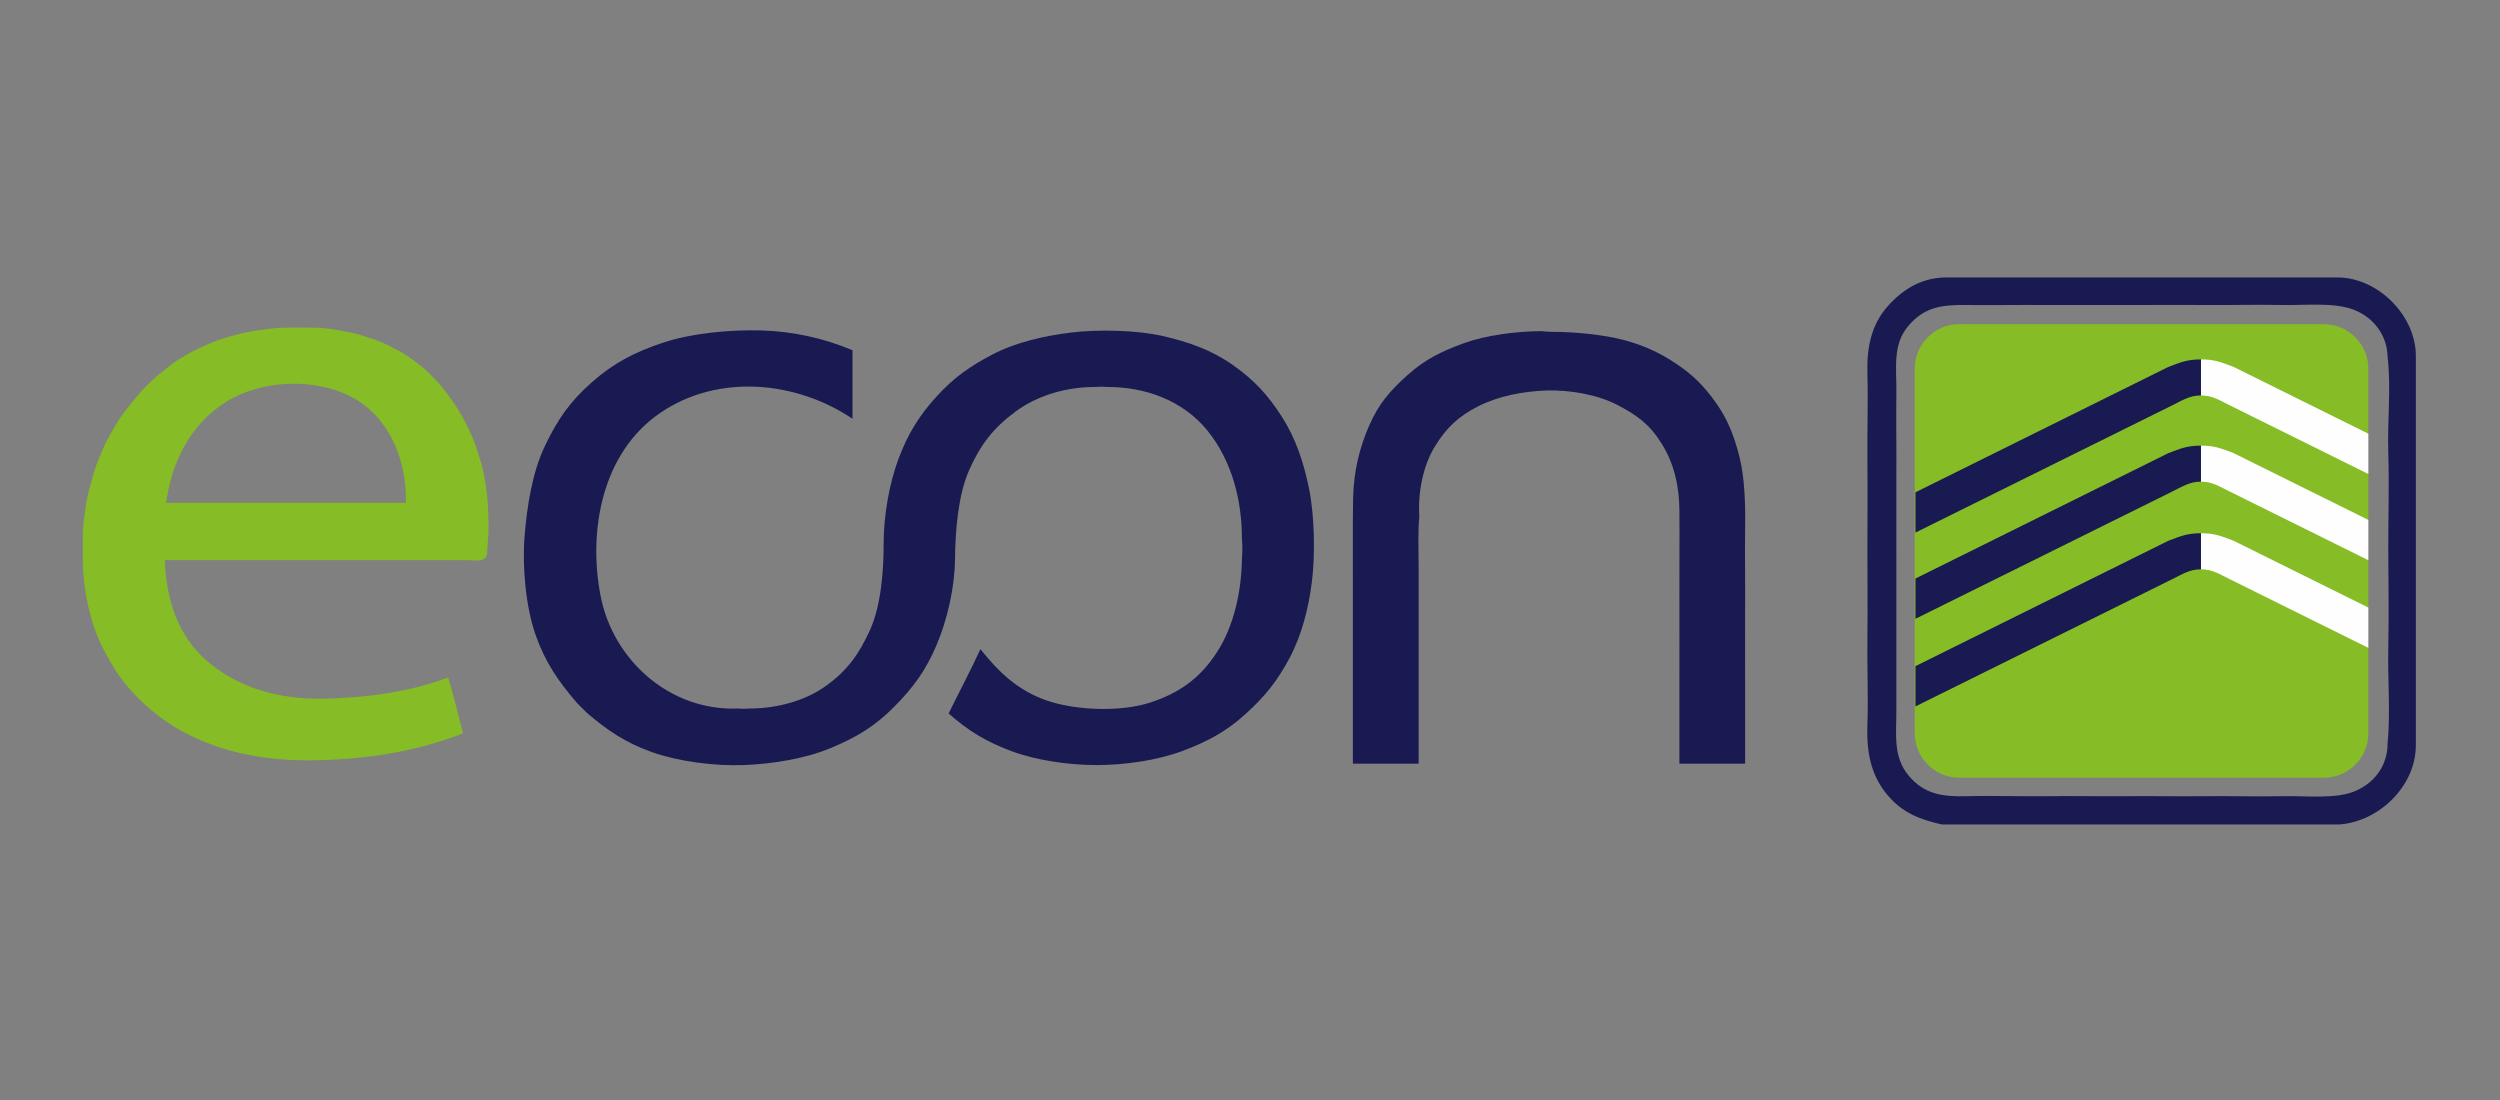
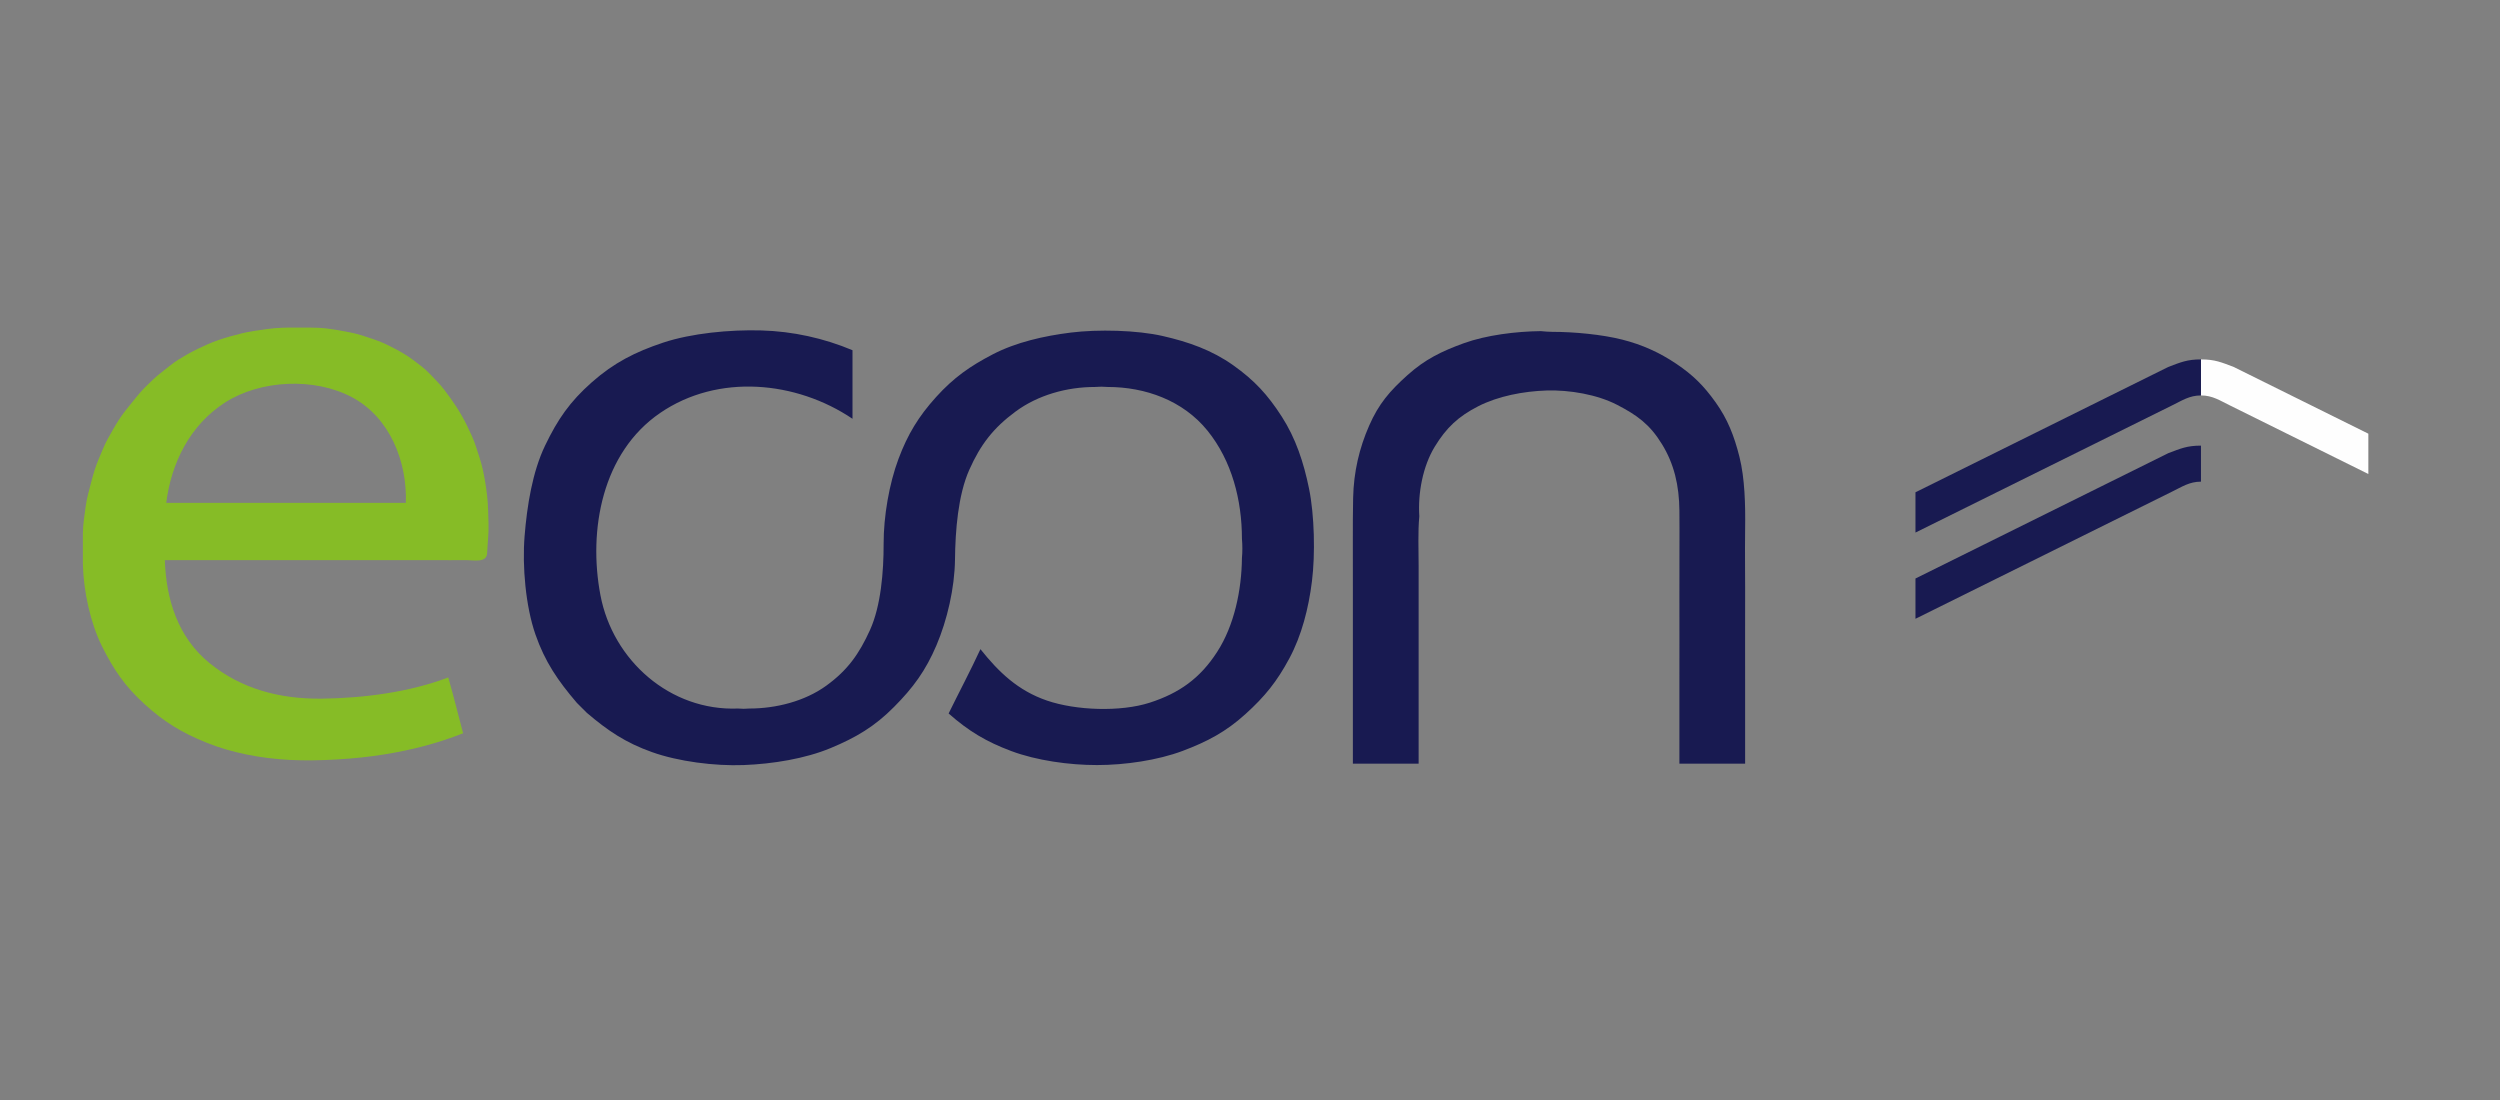
<svg xmlns="http://www.w3.org/2000/svg" xml:space="preserve" width="800px" height="352px" version="1.1" style="shape-rendering:geometricPrecision; text-rendering:geometricPrecision; image-rendering:optimizeQuality; fill-rule:evenodd; clip-rule:evenodd" viewBox="0 0 80000 35200">
  <rect x="0" y="0" width="80000" height="35200" fill="#808080" stroke="none" />
  <defs>
    <style type="text/css">
   
    .fil2 {fill:#FEFEFE;fill-rule:nonzero}
    .fil1 {fill:#181A51;fill-rule:nonzero}
    .fil0 {fill:#86BC26;fill-rule:nonzero}
   
  </style>
  </defs>
  <g id="Camada_x0020_1">
    <g id="_535218628480">
      <g>
        <path class="fil0" d="M2652 17064c0,332 0,664 0,996 22,863 241,1876 612,2621 371,745 736,1282 1361,1851 625,569 1180,907 1980,1232 799,324 1735,504 2658,553 923,48 2128,-28 3023,-174 896,-145 1700,-351 2533,-678 -157,-597 -305,-1195 -475,-1787 -1239,471 -2704,663 -4048,679 -1344,15 -2573,-310 -3590,-1137 -1018,-826 -1390,-2046 -1431,-3296 322,0 652,0 973,0 321,0 629,0 950,0 320,0 652,0 972,0 320,0 631,0 950,0 319,0 631,0 950,0 319,0 654,0 972,0 319,0 633,1 950,0 317,-1 635,1 950,0 315,-1 662,3 972,0 311,-3 652,7 950,0 298,-7 708,105 724,-226 16,-331 54,-610 45,-928 -9,-317 -11,-613 -45,-904 -33,-291 -80,-569 -137,-835 -58,-267 -141,-490 -218,-733 -77,-243 -177,-446 -283,-666 -107,-220 -222,-423 -351,-621 -130,-199 -253,-371 -396,-555 -143,-183 -289,-326 -453,-497 -163,-171 -343,-300 -531,-441 -188,-141 -374,-250 -588,-362 -214,-112 -415,-213 -657,-293 -241,-81 -487,-170 -750,-222 -263,-52 -534,-103 -815,-135 -281,-33 -632,-18 -927,-23 -295,-5 -649,5 -927,46 -278,40 -554,73 -813,137 -259,64 -515,133 -755,217 -239,84 -447,177 -666,284 -219,107 -410,215 -610,340 -201,124 -369,278 -555,418 -185,140 -328,287 -497,452 -169,166 -294,329 -441,509 -147,180 -291,357 -418,555 -127,197 -232,390 -350,600 -118,210 -195,427 -294,656 -98,228 -175,484 -238,734 -62,250 -143,507 -176,774 -33,267 -90,581 -90,859l0 0zm10335 -972c-2555,0 -5111,0 -7667,0 159,-1266 747,-2481 1879,-3210 1133,-729 2869,-813 4075,-165 1206,648 1758,2060 1713,3375z" />
      </g>
      <path class="fil1" d="M18460 22492c104,104 214,214 317,317 673,575 1246,960 2088,1259 841,300 1998,449 2932,414 934,-36 1966,-204 2782,-543 816,-339 1411,-692 2030,-1317 620,-624 1012,-1164 1356,-1969 343,-804 584,-1834 595,-2752 10,-918 97,-2058 457,-2867 361,-809 768,-1338 1482,-1865 714,-527 1638,-786 2539,-786 128,-12 280,-12 407,0 1208,0 2412,432 3194,1397 781,965 1103,2223 1103,3465 18,192 18,421 0,611 -10,1028 -246,2159 -794,3006 -547,847 -1212,1318 -2154,1623 -941,304 -2364,250 -3289,-66 -925,-316 -1544,-908 -2131,-1646 -320,693 -681,1371 -1018,2058 636,563 1207,905 2008,1204 800,299 1845,448 2742,447 896,0 1941,-154 2736,-452 794,-299 1387,-613 2011,-1178 624,-564 1010,-1045 1406,-1783 395,-737 615,-1600 723,-2465 109,-864 80,-2125 -92,-2964 -171,-839 -426,-1616 -876,-2313 -450,-697 -870,-1155 -1550,-1638 -681,-483 -1422,-746 -2254,-936 -831,-191 -2079,-218 -2941,-111 -863,107 -1757,311 -2495,694 -738,383 -1258,749 -1819,1369 -561,620 -911,1196 -1205,1984 -295,789 -476,1831 -474,2715 2,883 -87,1985 -435,2754 -348,768 -717,1289 -1403,1786 -687,496 -1604,729 -2459,729 -114,11 -250,11 -362,0 -2174,85 -4007,-1540 -4403,-3626 -396,-2086 54,-4562 1910,-5832 1855,-1271 4358,-1026 6156,186 0,-731 0,-1463 0,-2194 -913,-384 -1907,-605 -2917,-633 -1010,-29 -2237,90 -3139,389 -901,300 -1578,645 -2283,1267 -705,622 -1095,1188 -1499,2030 -404,841 -577,1921 -655,2895 -79,974 36,2249 344,3139 308,889 724,1490 1329,2198z" />
      <path class="fil1" d="M45396 18105c0,-523 -26,-1080 22,-1583 -50,-753 118,-1610 491,-2223 373,-614 758,-973 1393,-1298 636,-326 1448,-481 2187,-505 739,-23 1621,129 2257,458 635,328 1045,621 1435,1256 390,634 552,1317 560,2131 8,813 -4,1855 0,2714 4,859 -2,1814 0,2691 2,877 -1,1809 0,2691 701,0 1402,0 2103,0 2,-825 -2,-1689 0,-2510 3,-821 -5,-1680 0,-2488 5,-808 -11,-1730 0,-2510 12,-780 -11,-1627 -181,-2307 -171,-679 -380,-1211 -763,-1747 -383,-536 -720,-870 -1256,-1232 -537,-361 -1087,-612 -1734,-776 -648,-164 -1535,-248 -2240,-248 -122,0 -257,-13 -362,-23 -796,8 -1749,128 -2463,386 -714,259 -1243,516 -1806,1022 -563,506 -918,912 -1228,1621 -310,710 -493,1461 -511,2316 -18,855 -4,1939 -8,2842 -3,904 2,1905 0,2827 -1,922 2,1900 0,2827 702,0 1403,0 2104,0 0,-2111 0,-4222 0,-6332z" />
      <g id="_535218627520">
-         <path class="fil0" d="M62694 24887l11671 0c782,0 1422,-639 1422,-1421l0 -2734 -640 -645 640 -645 0 -1515 -640 -645 640 -645 0 -1469 -640 -645 640 -645 0 -2084c0,-782 -640,-1421 -1422,-1421l-11671 0c-782,0 -1422,639 -1422,1421l0 11672c0,782 640,1421 1422,1421z" />
        <g>
-           <path class="fil1" d="M62131 26382l12733 0c1264,-92 2443,-1226 2443,-2533 -1,-4154 0,-8307 0,-12461 0,-1294 -1216,-2510 -2511,-2510 -4168,0 -8337,0 -12506,0 -753,0 -1363,337 -1883,921 -520,584 -675,1310 -650,2154 25,844 -9,1916 0,2805 9,888 1,1902 0,2804 -2,902 12,1910 0,2804 -13,895 31,1945 0,2805 -32,859 96,1584 593,2210 498,627 1070,835 1781,1001l0 0zm14271 -14971c121,1001 -12,2050 23,3075 34,1026 -5,2092 0,3121 4,1029 22,2071 0,3099 -23,1027 74,2092 -23,3098 0,652 -375,1217 -1011,1500 -635,282 -1589,155 -2359,174 -770,18 -1704,-10 -2510,0 -806,9 -1715,-8 -2533,0 -818,7 -1721,-11 -2533,0 -812,10 -1723,-21 -2510,0 -787,20 -1366,-55 -1872,-662 -506,-606 -387,-1325 -390,-2120 -3,-796 0,-1715 0,-2533 0,-818 -2,-1710 0,-2533 2,-823 -5,-1695 0,-2511 5,-815 -12,-1741 0,-2532 12,-792 -134,-1534 369,-2142 502,-608 1067,-696 1847,-685 780,10 1725,-7 2533,0 808,6 1696,-6 2511,0 815,5 1728,-9 2533,0 805,8 1740,-18 2510,0 770,17 1726,-101 2368,165 642,265 1034,840 1047,1486z" />
-         </g>
+           </g>
        <path class="fil2" d="M75787 15168l0 -1290 -4308 -2135c-399,-151 -603,-242 -1048,-242l0 1153c373,0 608,165 926,319l4430 2195z" />
        <path class="fil1" d="M61295 15753l0 1289 8211 -4069c318,-154 553,-319 925,-319l0 -1153c-445,0 -648,91 -1047,242l-8089 4010z" />
-         <path class="fil2" d="M75787 20732l0 -1290 -4308 -2136c-399,-150 -603,-242 -1048,-242l0 1154c373,0 608,165 926,318l4430 2196z" />
-         <path class="fil1" d="M61295 21316l0 1289 8211 -4069c318,-153 553,-318 925,-318l0 -1154c-445,0 -648,92 -1047,242l-8089 4010z" />
-         <path class="fil2" d="M75787 17927l0 -1290 -4308 -2135c-399,-151 -603,-242 -1048,-242l0 1153c373,0 608,165 926,319l4430 2195z" />
        <path class="fil1" d="M61295 18512l0 1289 8211 -4069c318,-154 553,-319 925,-319l0 -1153c-445,0 -648,91 -1047,242l-8089 4010z" />
      </g>
    </g>
  </g>
</svg>